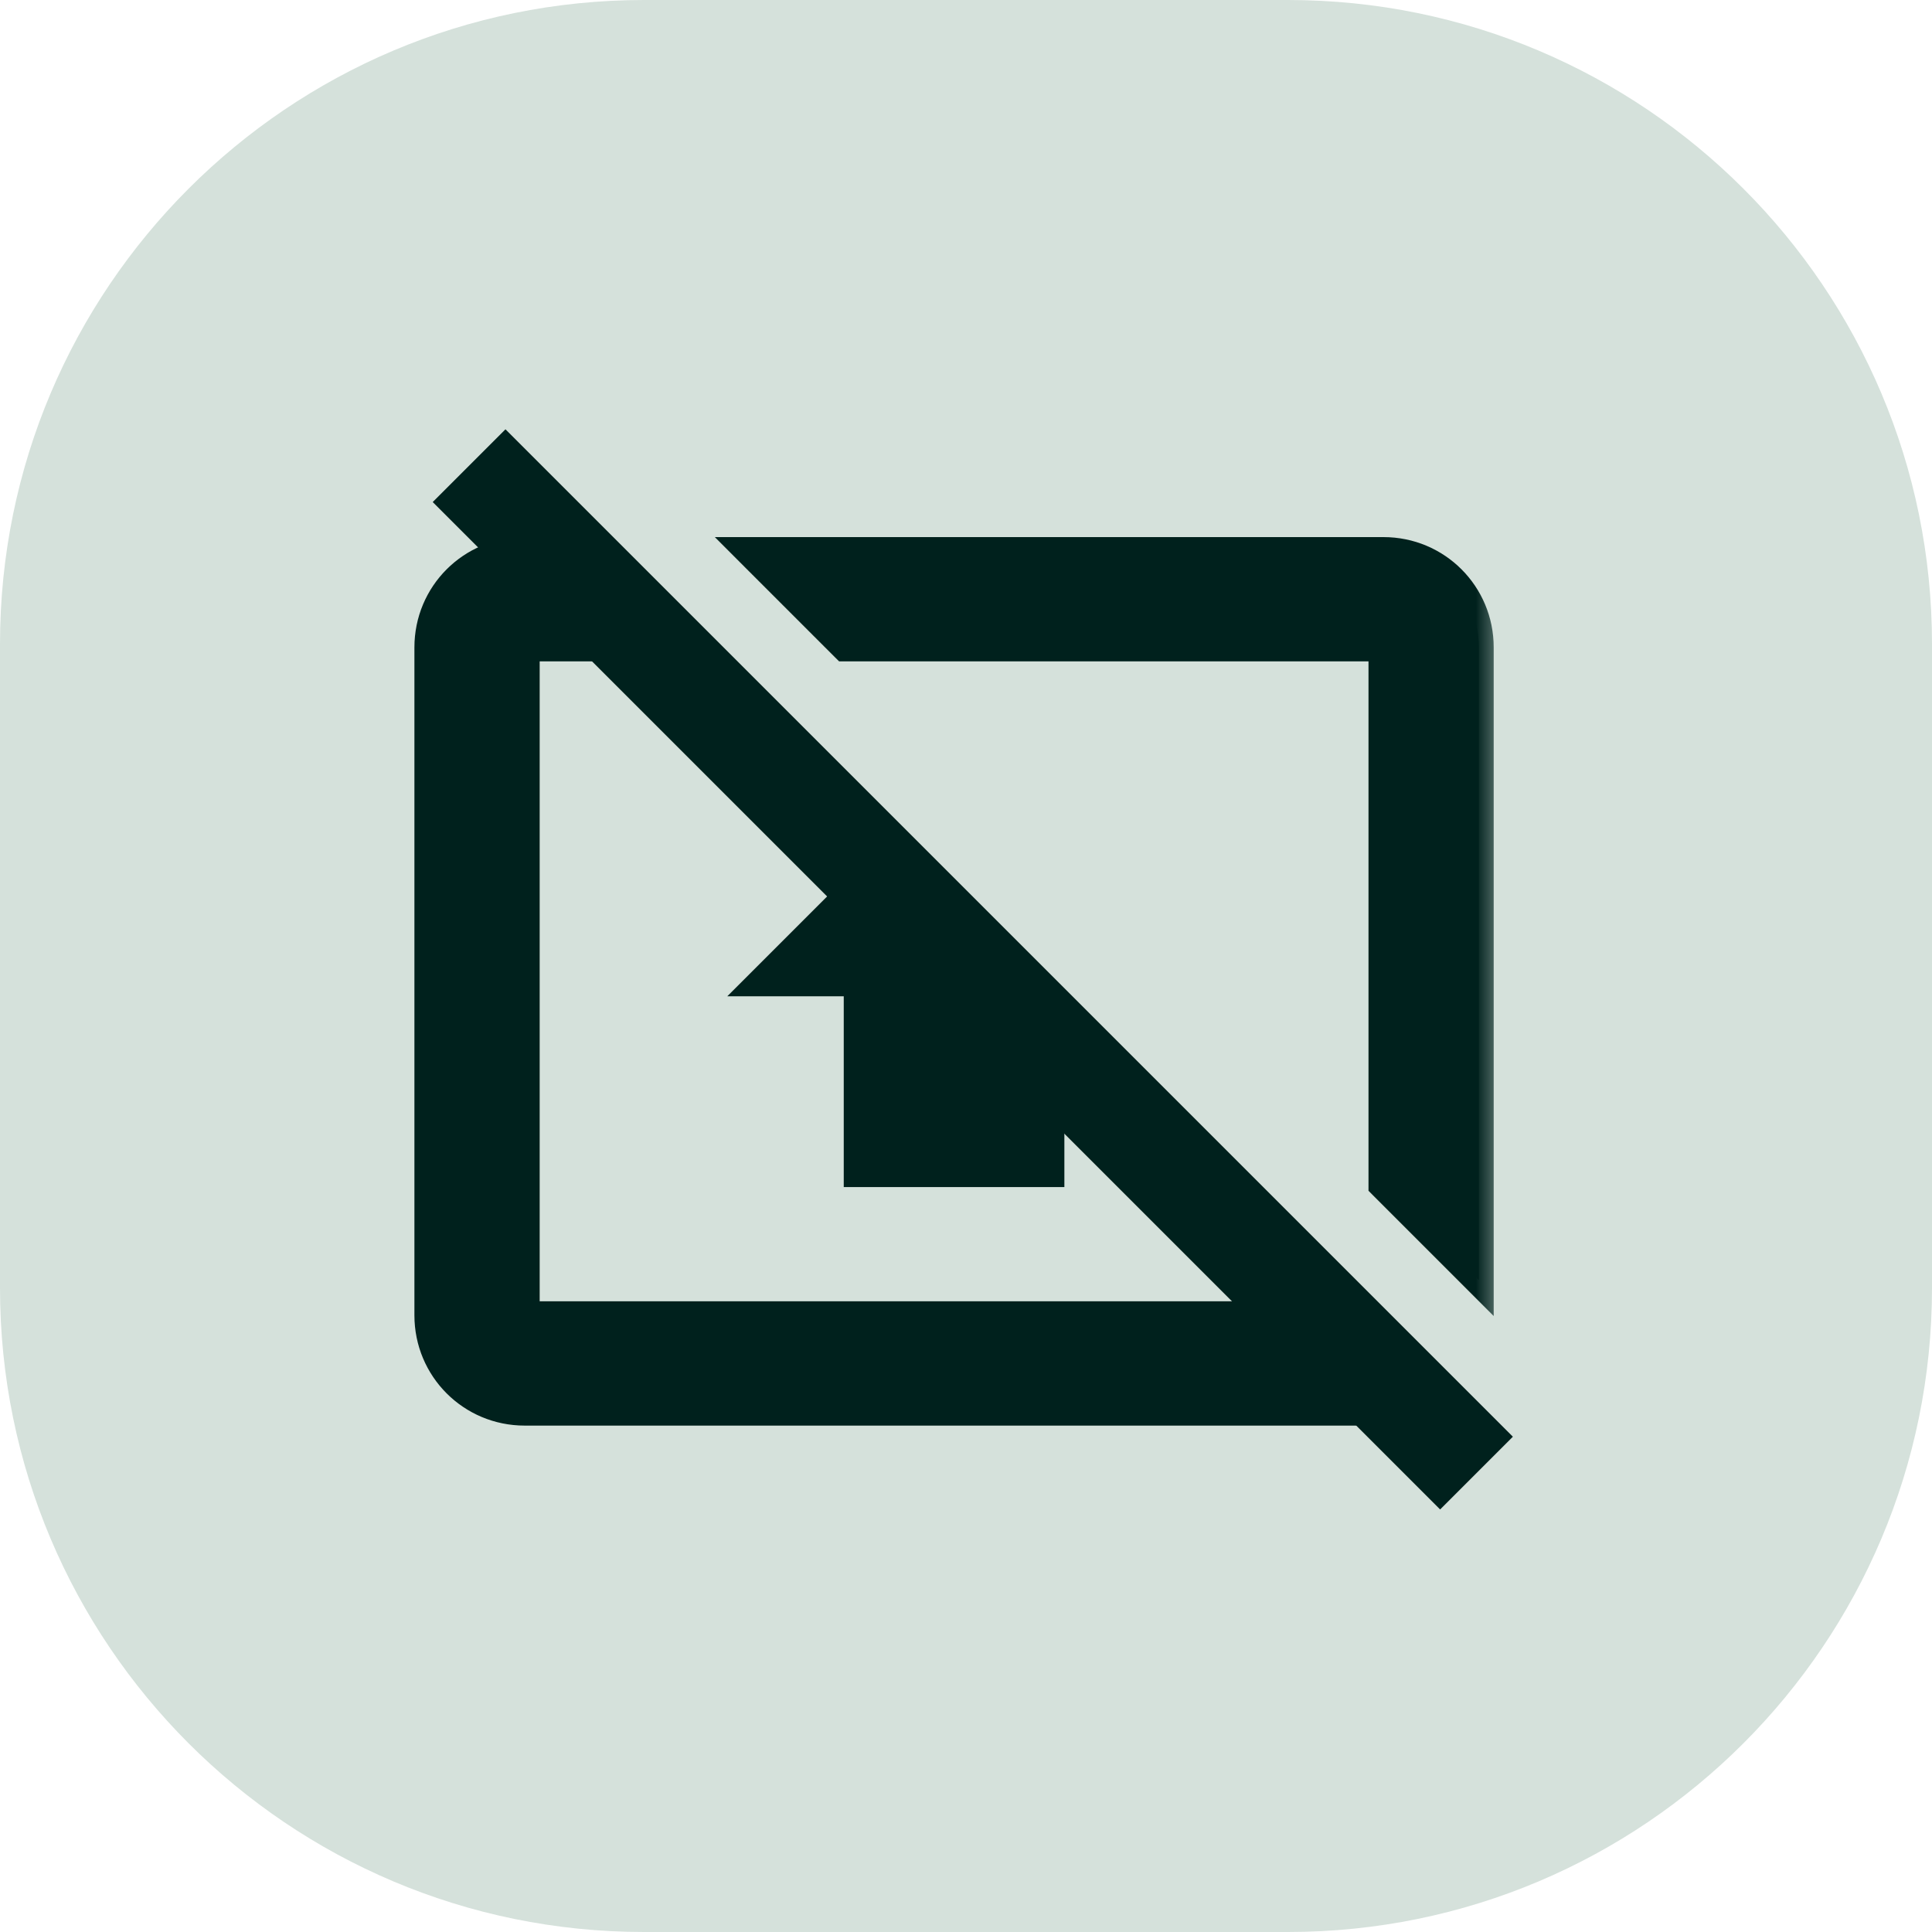
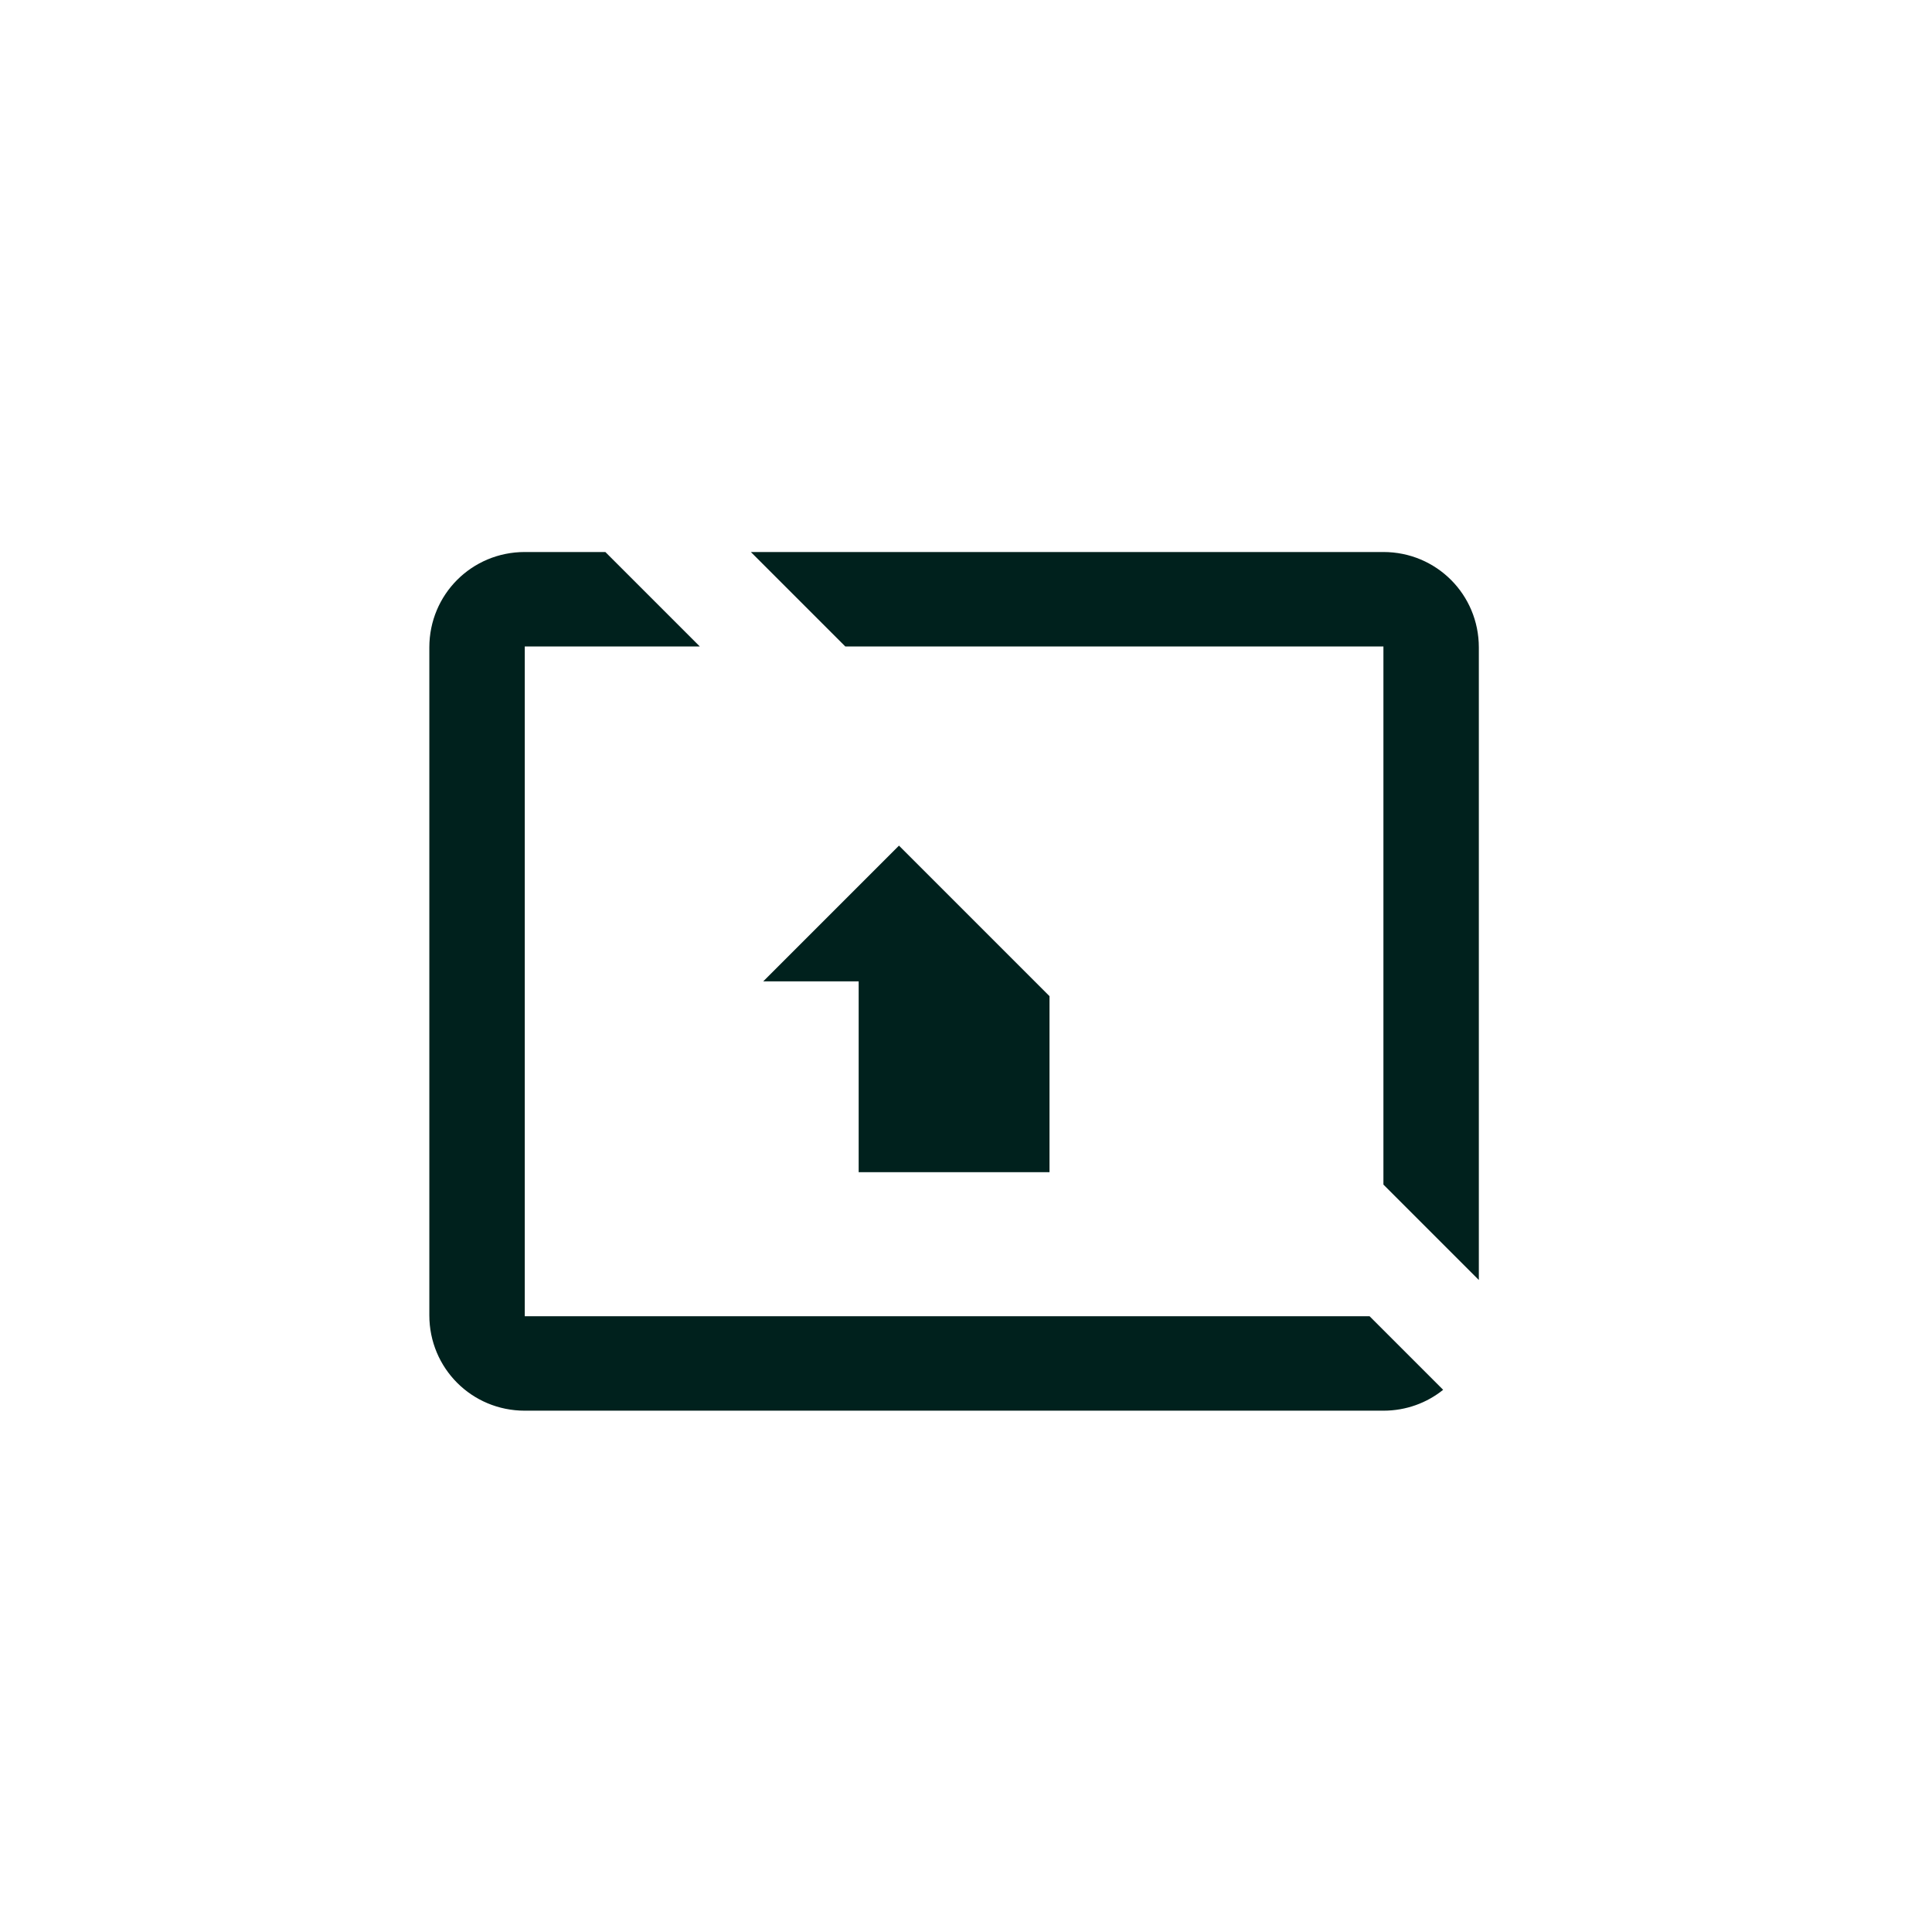
<svg xmlns="http://www.w3.org/2000/svg" width="36" height="36" viewBox="0 0 36 36" fill="none">
-   <path d="M24 0H12C5.373 0 0 5.373 0 12V24C0 30.627 5.373 36 12 36H24C30.627 36 36 30.627 36 24V12C36 5.373 30.627 0 24 0Z" fill="#D5E1DB" />
  <mask id="path-2-outside-1_1835_67" maskUnits="userSpaceOnUse" x="7" y="9.286" width="21" height="18" fill="black">
-     <rect fill="white" x="7" y="9.286" width="21" height="18" />
-     <path fill-rule="evenodd" clip-rule="evenodd" d="M11.28 10.286H9.778C8.791 10.286 8 11.077 8 12.064V24.508C8 25.495 8.791 26.286 9.778 26.286H25.778C26.201 26.286 26.587 26.141 26.891 25.897L25.52 24.526H9.778V12.046H13.04L11.28 10.286ZM25.778 22.073V12.046H15.751L13.991 10.286H25.778C26.764 10.286 27.556 11.077 27.556 12.064V23.851L25.778 22.073ZM16.751 15.757L14.222 18.286H16V21.842H19.556V18.562L16.751 15.757Z" />
-   </mask>
+     </mask>
  <path fill-rule="evenodd" clip-rule="evenodd" d="M11.28 10.286H9.778C8.791 10.286 8 11.077 8 12.064V24.508C8 25.495 8.791 26.286 9.778 26.286H25.778C26.201 26.286 26.587 26.141 26.891 25.897L25.52 24.526H9.778V12.046H13.04L11.28 10.286ZM25.778 22.073V12.046H15.751L13.991 10.286H25.778C26.764 10.286 27.556 11.077 27.556 12.064V23.851L25.778 22.073ZM16.751 15.757L14.222 18.286H16V21.842H19.556V18.562L16.751 15.757Z" fill="#00211D" />
-   <path d="M11.28 10.286L11.476 10.09L11.395 10.008H11.28V10.286ZM26.891 25.897L27.065 26.114L27.307 25.92L27.088 25.701L26.891 25.897ZM25.52 24.526L25.716 24.33L25.635 24.248H25.52V24.526ZM9.778 24.526H9.5V24.804H9.778V24.526ZM9.778 12.046V11.768H9.5V12.046H9.778ZM13.04 12.046V12.324H13.711L13.236 11.85L13.04 12.046ZM25.778 12.046H26.056V11.768H25.778V12.046ZM25.778 22.073H25.5V22.188L25.581 22.27L25.778 22.073ZM15.751 12.046L15.554 12.243L15.636 12.324H15.751V12.046ZM13.991 10.286V10.008H13.32L13.794 10.483L13.991 10.286ZM27.556 23.851L27.359 24.048L27.833 24.522V23.851H27.556ZM14.222 18.286L14.026 18.09L13.552 18.564H14.222V18.286ZM16.751 15.757L16.948 15.561L16.751 15.364L16.555 15.561L16.751 15.757ZM16 18.286H16.278V18.008H16V18.286ZM16 21.842H15.722V22.119H16V21.842ZM19.556 21.842V22.119H19.833V21.842H19.556ZM19.556 18.562H19.833V18.447L19.752 18.365L19.556 18.562ZM11.28 10.008H9.778V10.564H11.28V10.008ZM9.778 10.008C8.638 10.008 7.722 10.924 7.722 12.064H8.278C8.278 11.231 8.945 10.564 9.778 10.564V10.008ZM7.722 12.064V24.508H8.278V12.064H7.722ZM7.722 24.508C7.722 25.648 8.638 26.564 9.778 26.564V26.008C8.945 26.008 8.278 25.342 8.278 24.508H7.722ZM9.778 26.564H25.778V26.008H9.778V26.564ZM25.778 26.564C26.265 26.564 26.713 26.396 27.065 26.114L26.718 25.681C26.462 25.886 26.136 26.008 25.778 26.008V26.564ZM27.088 25.701L25.716 24.33L25.324 24.723L26.695 26.094L27.088 25.701ZM25.52 24.248H9.778V24.804H25.52V24.248ZM10.056 24.526V12.046H9.5V24.526H10.056ZM9.778 12.324H13.04V11.768H9.778V12.324ZM13.236 11.85L11.476 10.09L11.084 10.483L12.844 12.243L13.236 11.85ZM25.5 12.046V22.073H26.056V12.046H25.5ZM15.751 12.324H25.778V11.768H15.751V12.324ZM13.794 10.483L15.554 12.243L15.947 11.85L14.187 10.09L13.794 10.483ZM25.778 10.008H13.991V10.564H25.778V10.008ZM27.833 12.064C27.833 10.924 26.918 10.008 25.778 10.008V10.564C26.611 10.564 27.278 11.231 27.278 12.064H27.833ZM27.833 23.851V12.064H27.278V23.851H27.833ZM25.581 22.27L27.359 24.048L27.752 23.655L25.974 21.877L25.581 22.27ZM14.419 18.483L16.948 15.954L16.555 15.561L14.026 18.09L14.419 18.483ZM16 18.008H14.222V18.564H16V18.008ZM16.278 21.842V18.286H15.722V21.842H16.278ZM19.556 21.564H16V22.119H19.556V21.564ZM19.278 18.562V21.842H19.833V18.562H19.278ZM19.752 18.365L16.948 15.561L16.555 15.954L19.359 18.758L19.752 18.365Z" fill="#00211D" mask="url(#path-2-outside-1_1835_67)" />
-   <rect x="8.063" y="9.355" width="1.917" height="26.547" transform="rotate(-45 8.063 9.355)" fill="#00211D" />
</svg>